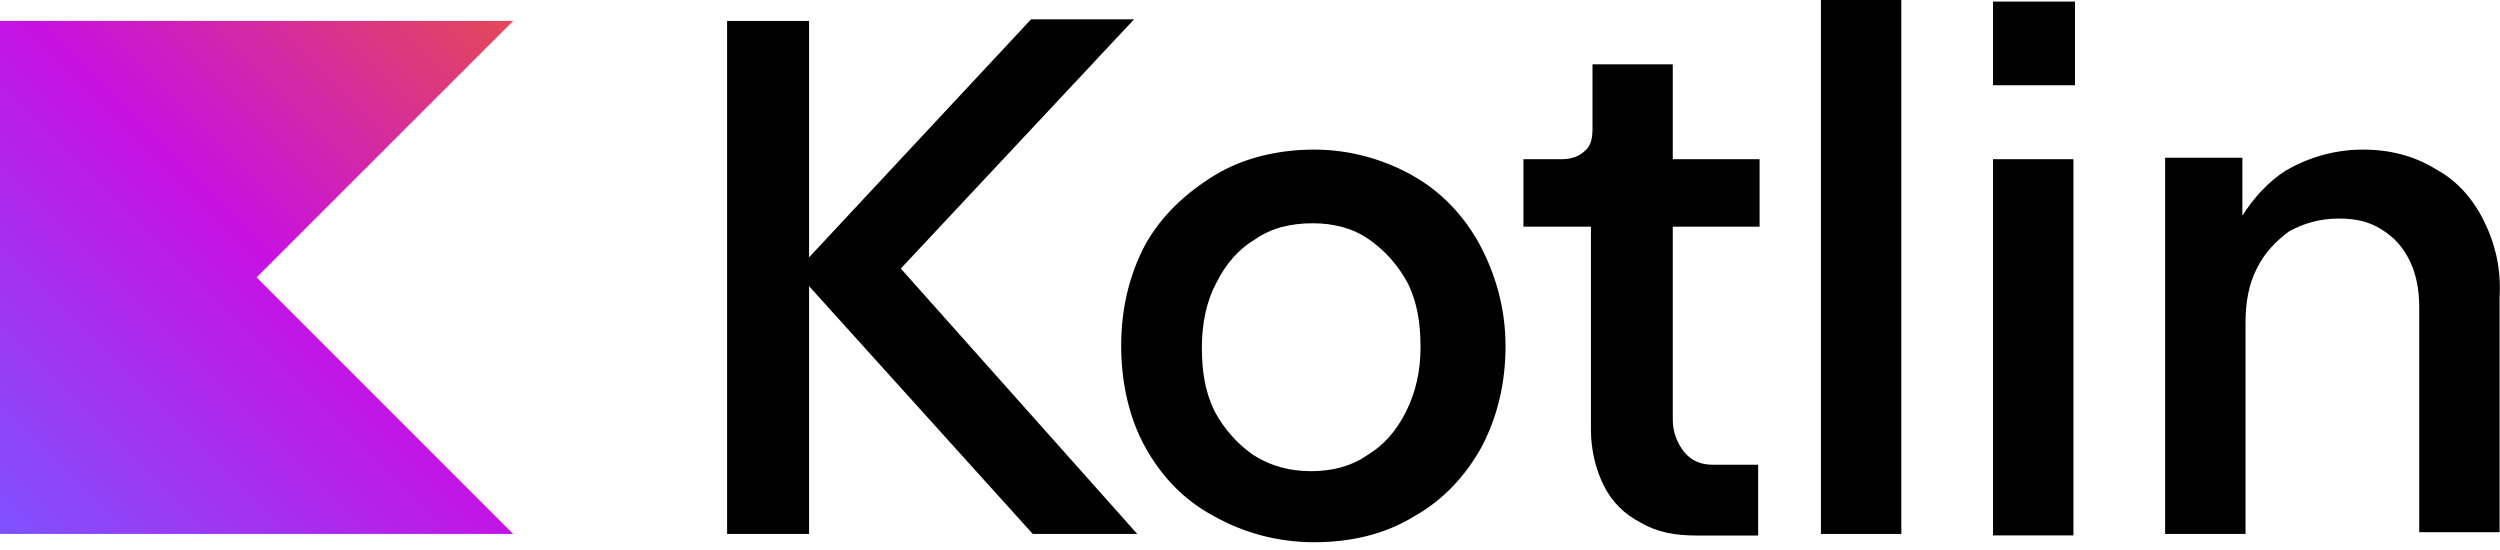
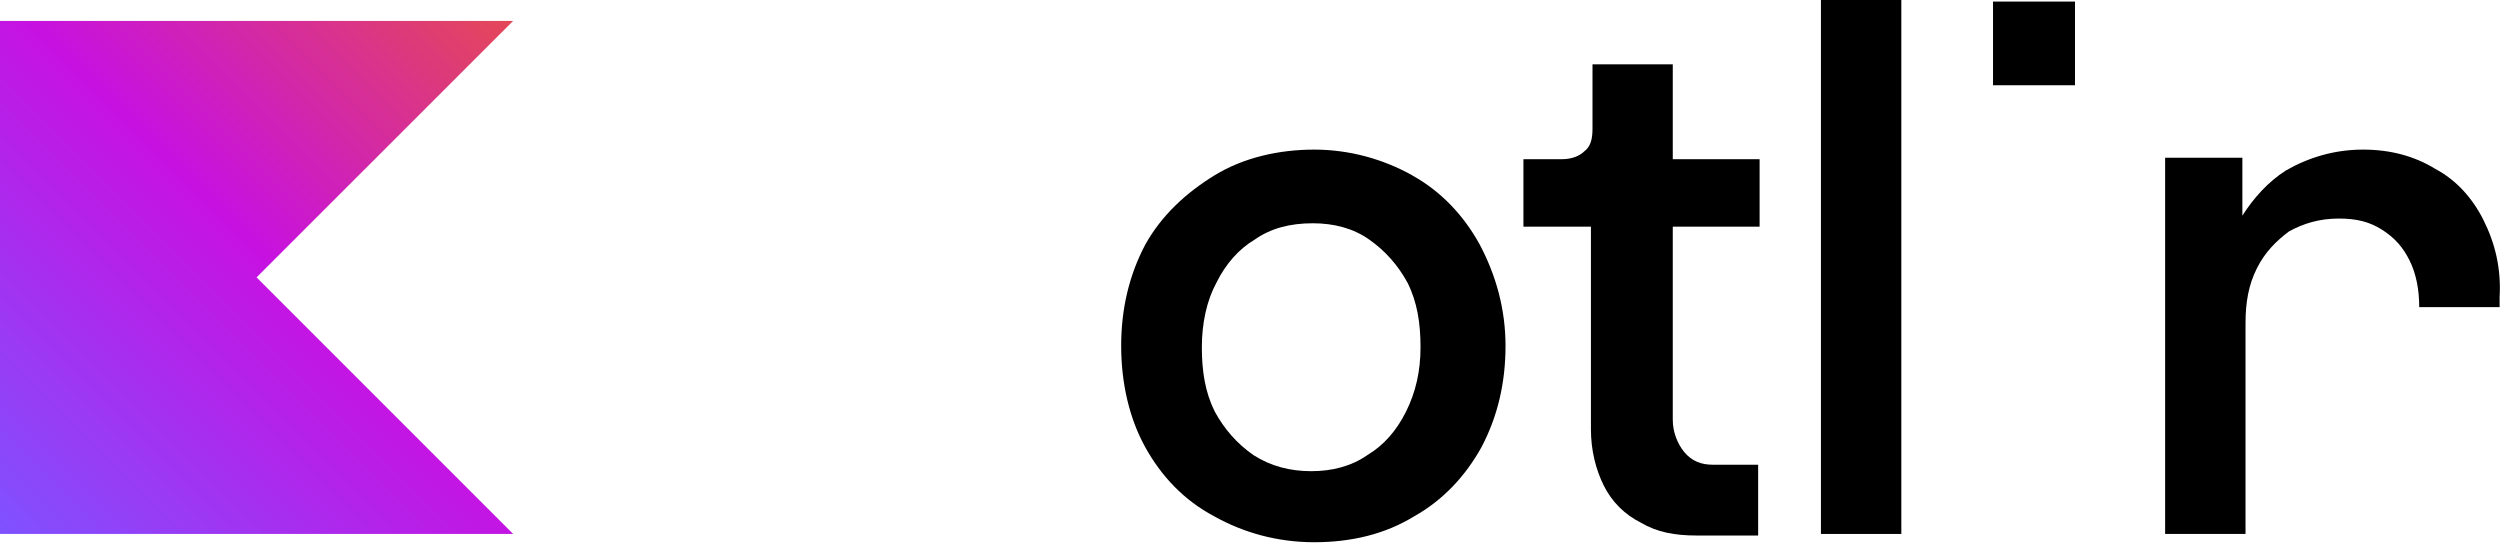
<svg xmlns="http://www.w3.org/2000/svg" width="100" height="22" viewBox="0 0 100 22" fill="none">
  <g clip-path="url(#clip0_1044_91)">
    <path d="M20.526 21.358H6.10352e-05V0.837H20.526L10.263 11.095L20.526 21.358Z" fill="url(#paint0_linear_1044_91)" />
-     <path d="M45.363 0.773H41.242L32.363 10.294V0.837H29.084V21.358H32.363V11.447L41.311 21.358H45.49L36.032 10.742L45.363 0.773Z" fill="black" />
    <path d="M56.495 7.015C55.337 6.368 53.984 5.984 52.569 5.984C51.153 5.984 49.737 6.305 48.579 7.015C47.421 7.726 46.458 8.626 45.811 9.784C45.163 11.01 44.847 12.358 44.847 13.836C44.847 15.316 45.169 16.731 45.811 17.889C46.453 19.047 47.353 20.01 48.579 20.658C49.737 21.305 51.09 21.689 52.569 21.689C54.047 21.689 55.4 21.368 56.558 20.658C57.716 20.01 58.616 19.047 59.258 17.889C59.905 16.663 60.221 15.316 60.221 13.836C60.221 12.358 59.837 11.005 59.19 9.784C58.553 8.621 57.647 7.658 56.489 7.015H56.495ZM56.242 16.463C55.858 17.236 55.342 17.816 54.7 18.2C54.053 18.652 53.284 18.847 52.447 18.847C51.611 18.847 50.837 18.652 50.132 18.2C49.484 17.747 48.974 17.168 48.59 16.463C48.205 15.689 48.074 14.852 48.074 13.889C48.074 12.926 48.269 12.026 48.653 11.316C49.037 10.542 49.553 9.963 50.195 9.579C50.842 9.126 51.611 8.931 52.511 8.931C53.347 8.931 54.121 9.126 54.763 9.579C55.411 10.031 55.921 10.61 56.305 11.316C56.69 12.089 56.821 12.926 56.821 13.889C56.821 14.852 56.626 15.694 56.242 16.463Z" fill="black" />
    <path d="M66.853 2.573H63.7V5.147C63.7 5.531 63.637 5.852 63.379 6.047C63.184 6.242 62.863 6.368 62.479 6.368H60.937V9.068H63.637V17.173C63.637 18.01 63.832 18.784 64.153 19.426C64.474 20.073 64.99 20.584 65.632 20.905C66.279 21.289 66.984 21.421 67.884 21.421H70.326V18.589H68.521C68.069 18.589 67.684 18.463 67.363 18.073C67.105 17.752 66.911 17.3 66.911 16.789V9.068H70.384V6.368H66.911V2.573H66.853Z" fill="black" />
    <path d="M76.053 0H72.837V21.358H76.053V0Z" fill="black" />
    <path d="M83 0.063H79.721V3.41H83V0.063Z" fill="black" />
-     <path d="M82.937 6.368H79.721V21.416H82.937V6.368Z" fill="black" />
-     <path d="M99.347 8.815C98.895 7.915 98.253 7.205 97.416 6.758C96.579 6.242 95.611 5.984 94.521 5.984C93.363 5.984 92.332 6.305 91.432 6.821C90.726 7.273 90.147 7.915 89.695 8.626V6.31H86.605V21.358H89.821V12.926C89.821 12.089 89.947 11.384 90.274 10.736C90.595 10.089 91.047 9.642 91.558 9.258C92.137 8.937 92.784 8.742 93.553 8.742C94.258 8.742 94.779 8.868 95.29 9.194C95.8 9.521 96.126 9.9 96.384 10.421C96.642 10.937 96.769 11.579 96.769 12.284V21.289H99.984V11.894C100.053 10.742 99.8 9.715 99.342 8.81L99.347 8.815Z" fill="black" />
+     <path d="M99.347 8.815C98.895 7.915 98.253 7.205 97.416 6.758C96.579 6.242 95.611 5.984 94.521 5.984C93.363 5.984 92.332 6.305 91.432 6.821C90.726 7.273 90.147 7.915 89.695 8.626V6.31H86.605V21.358H89.821V12.926C89.821 12.089 89.947 11.384 90.274 10.736C90.595 10.089 91.047 9.642 91.558 9.258C92.137 8.937 92.784 8.742 93.553 8.742C94.258 8.742 94.779 8.868 95.29 9.194C95.8 9.521 96.126 9.9 96.384 10.421C96.642 10.937 96.769 11.579 96.769 12.284H99.984V11.894C100.053 10.742 99.8 9.715 99.342 8.81L99.347 8.815Z" fill="black" />
  </g>
  <defs>
    <linearGradient id="paint0_linear_1044_91" x1="20.526" y1="0.832" x2="6.20678e-05" y2="21.358" gradientUnits="userSpaceOnUse">
      <stop stop-color="#E44857" />
      <stop offset="0.47" stop-color="#C711E1" />
      <stop offset="1" stop-color="#7F52FF" />
    </linearGradient>
    <clipPath id="clip0_1044_91">
      <rect width="100" height="21.689" fill="white" />
    </clipPath>
  </defs>
</svg>